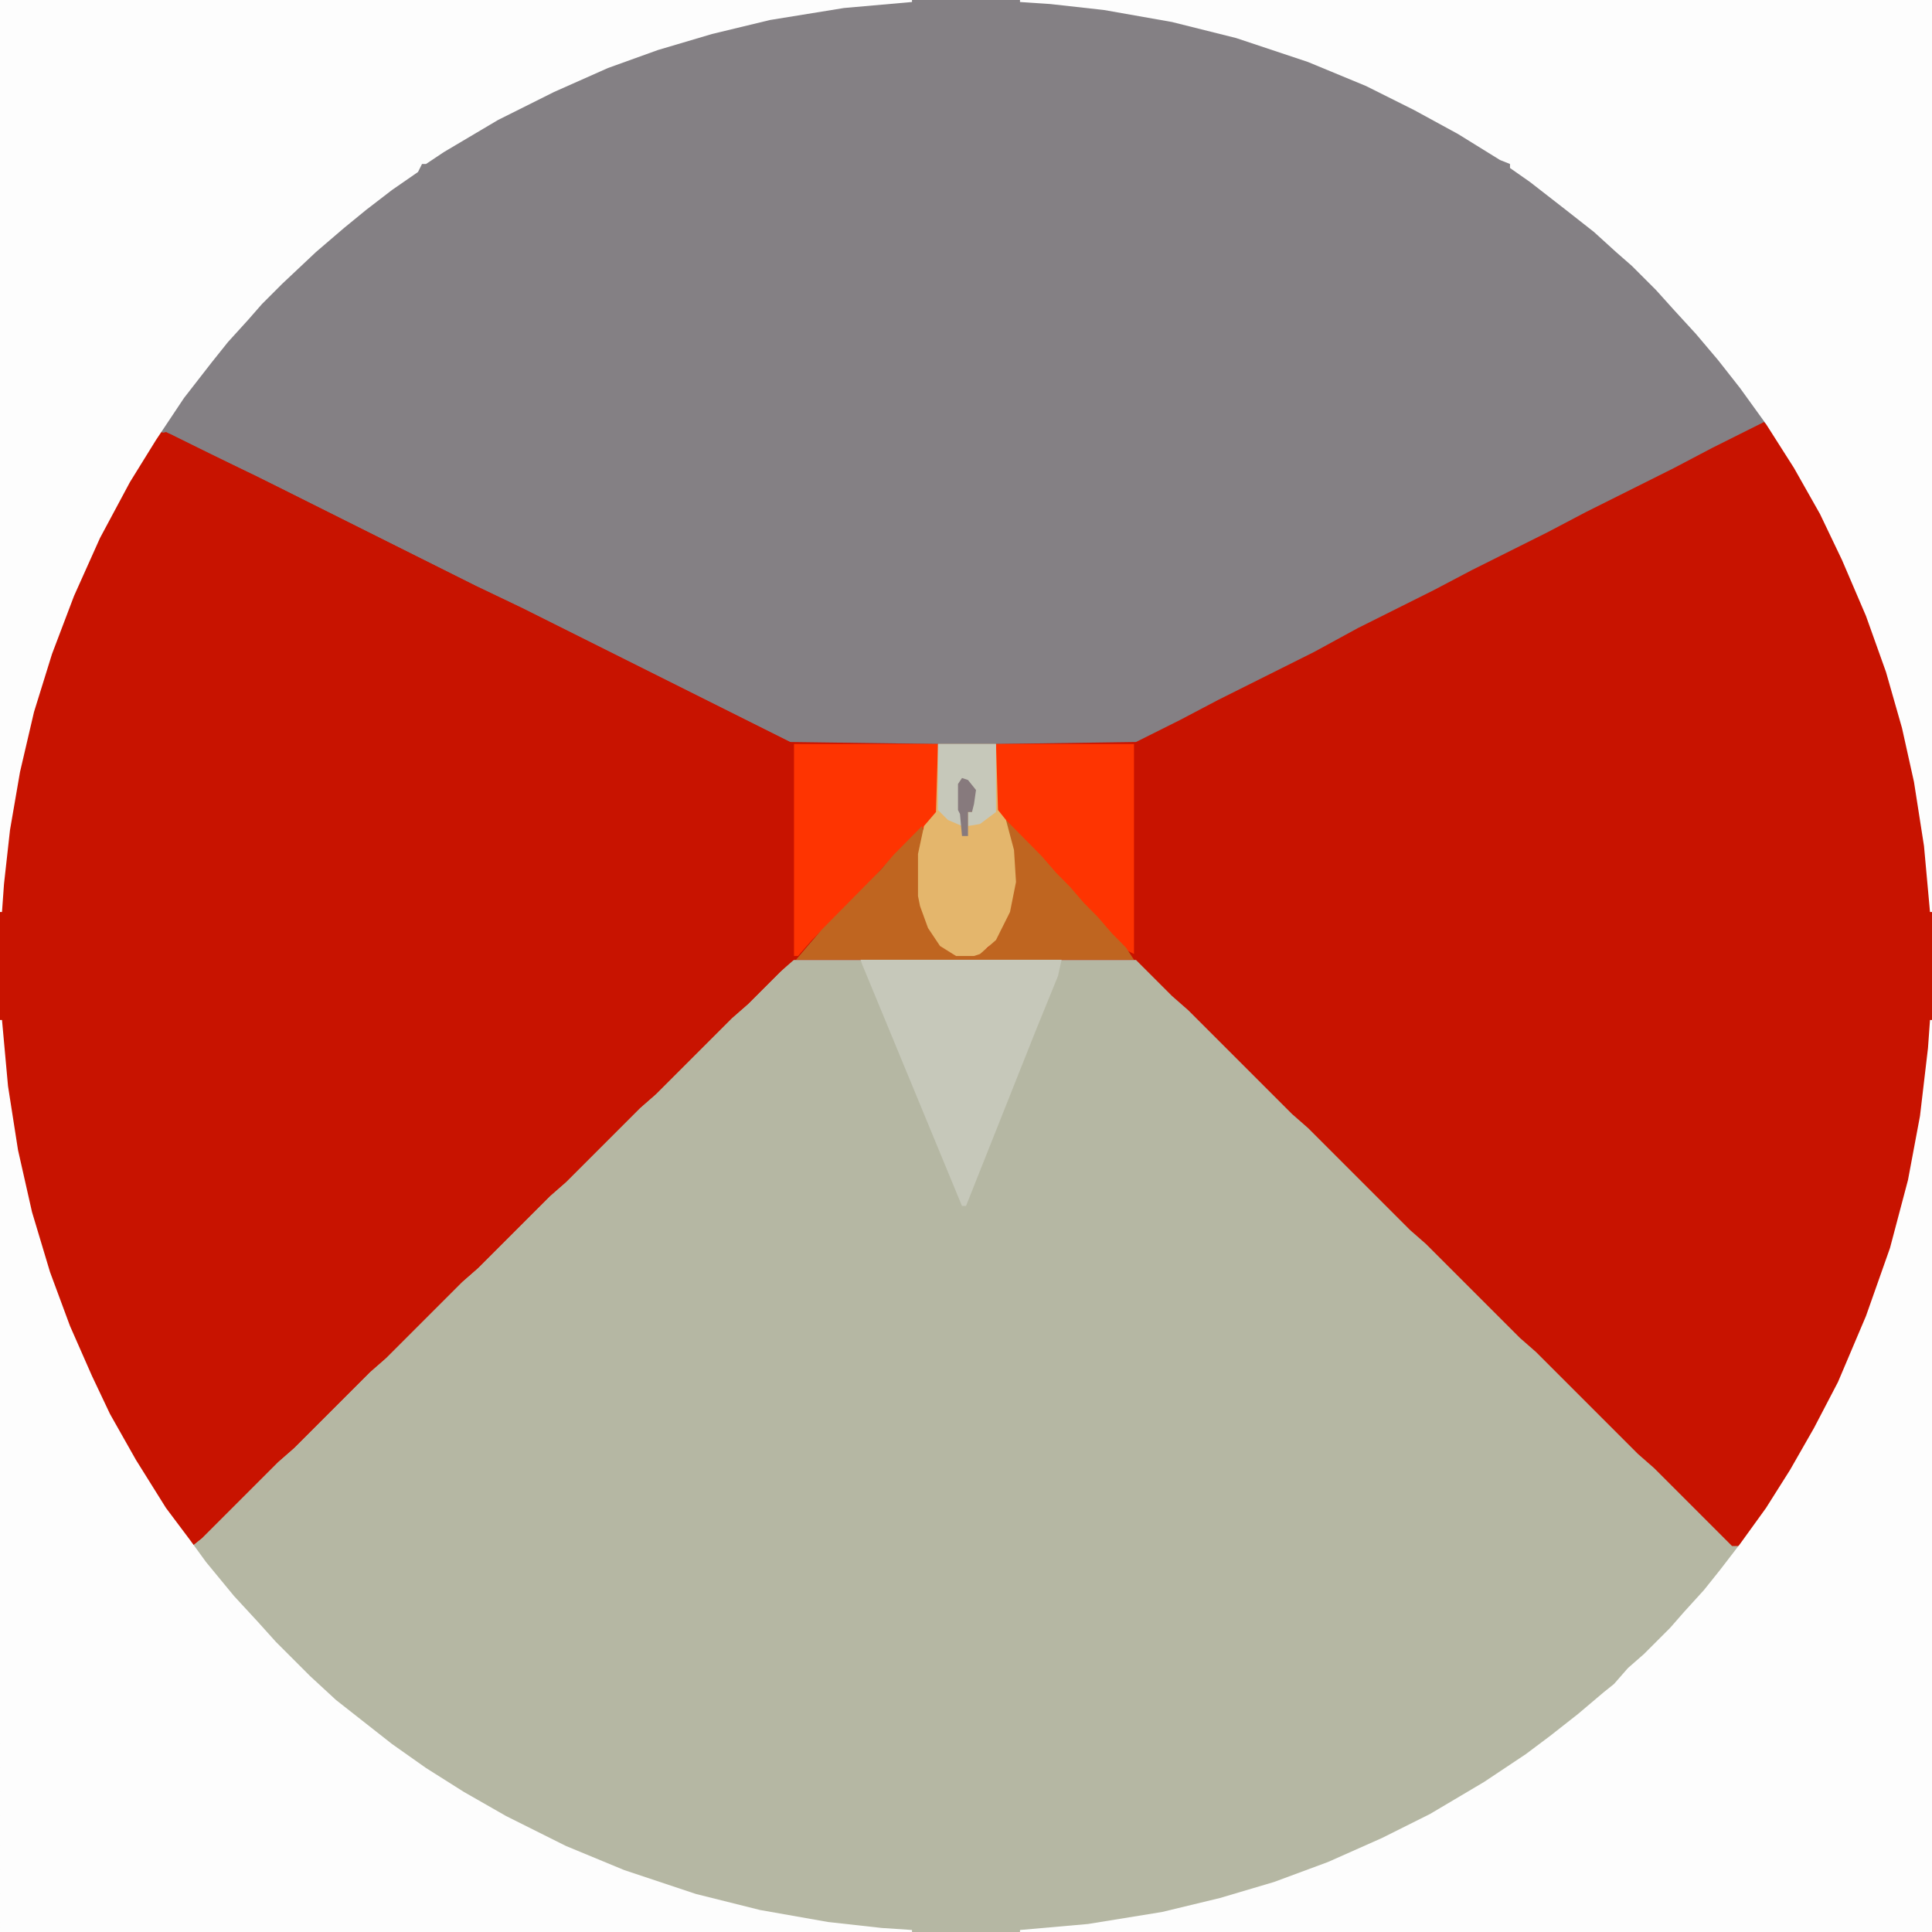
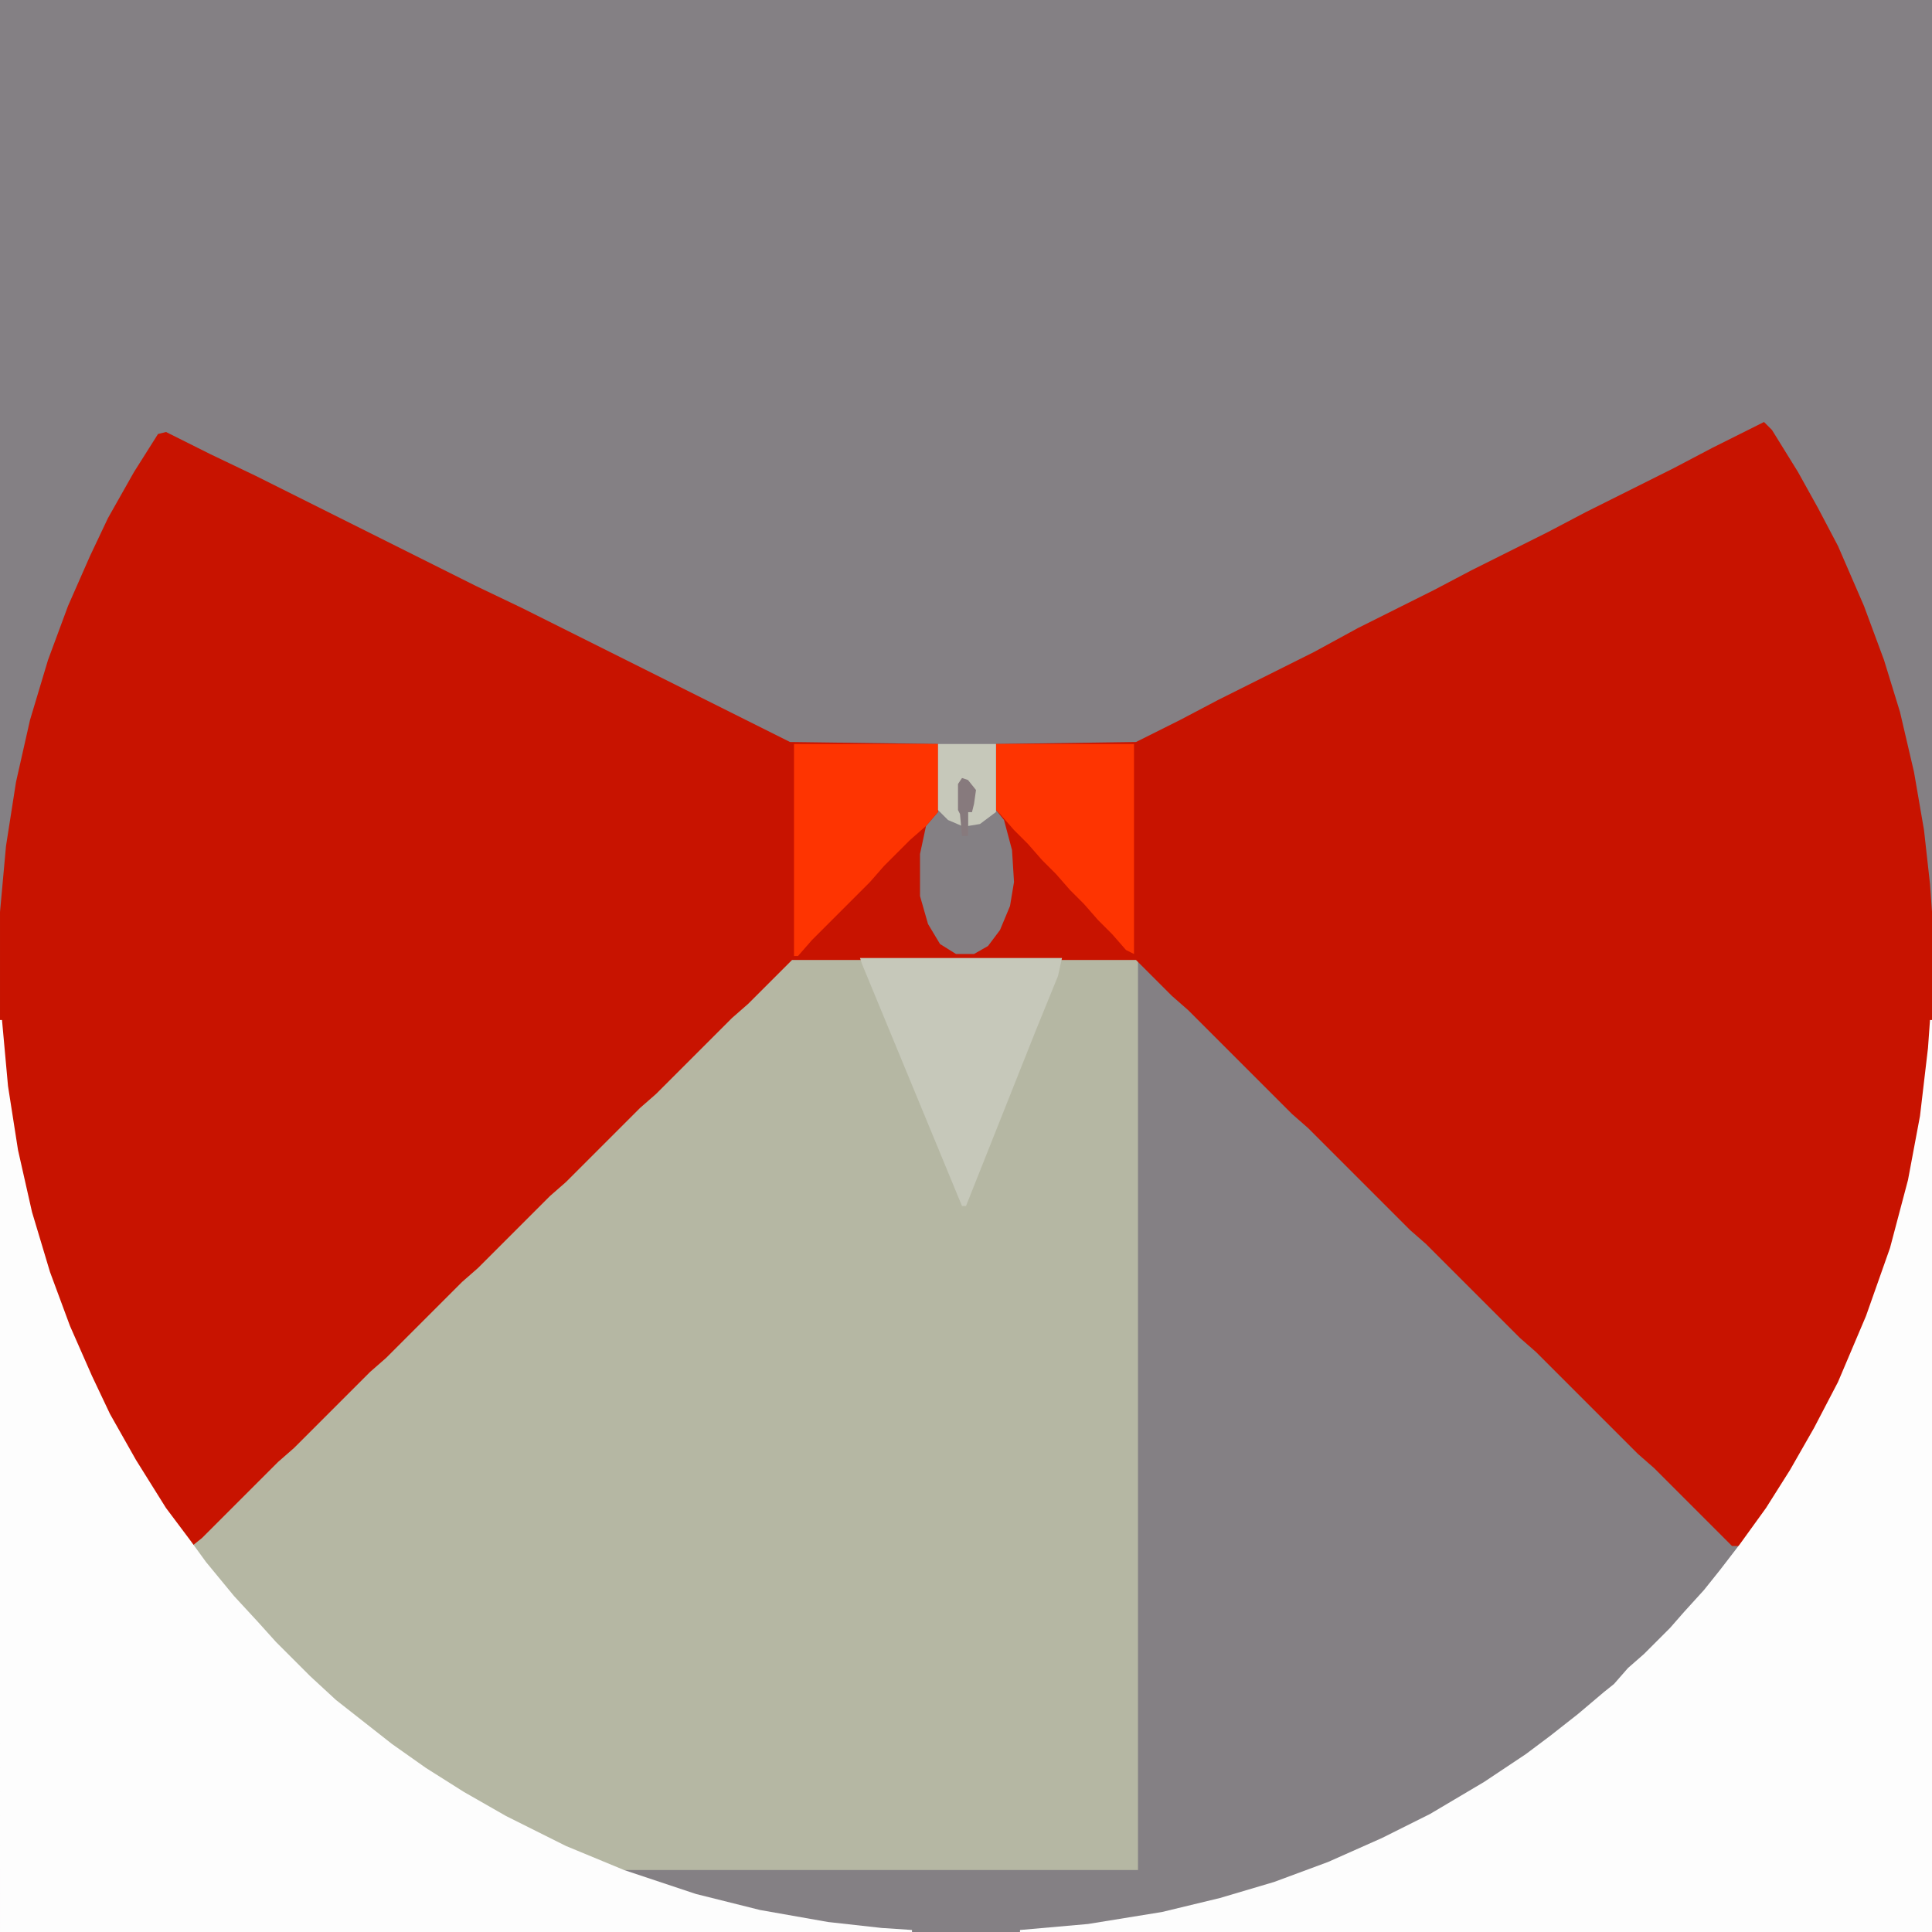
<svg xmlns="http://www.w3.org/2000/svg" xmlns:ns1="http://sodipodi.sourceforge.net/DTD/sodipodi-0.dtd" xmlns:ns2="http://www.inkscape.org/namespaces/inkscape" version="1.1" viewBox="0 0 966 966" width="966" height="966" id="svg15" ns1:docname="2yuAQTC6D7hUWNLJtXHWv3p0hbw.svg" ns2:version="1.4.2 (f4327f4, 2025-05-13)">
  <defs id="defs15" />
  <ns1:namedview id="namedview15" pagecolor="#ffffff" bordercolor="#000000" borderopacity="0.25" ns2:showpageshadow="2" ns2:pageopacity="0.0" ns2:pagecheckerboard="0" ns2:deskcolor="#d1d1d1" ns2:zoom="0.59989648" ns2:cx="591.76877" ns2:cy="525.92407" ns2:window-width="2560" ns2:window-height="1369" ns2:window-x="3432" ns2:window-y="-8" ns2:window-maximized="1" ns2:current-layer="svg15" />
  <path transform="translate(0)" d="m0 0h966v966h-966z" fill="#848084" id="path1" />
-   <path transform="translate(396,479)" d="m0 0h172l24 24 8 7 52 52 8 7 51 51 8 7 47 47 8 7 51 51 8 7 34 34 3-1 13-18 12-19 12-21 12-23 14-33 12-34 9-34 6-32 4-34 1-14h1v456h-966v-456h1l3 33 5 32 7 31 9 30 10 27 11 25 9 19 13 23 15 24 12 16 1 2 13-12 36-36 8-7 38-38 8-7 38-38 8-7 36-36 8-7 37-37 8-7 38-38 8-7z" fill="#B5B7A3" id="path2" />
+   <path transform="translate(396,479)" d="m0 0h172h1v456h-966v-456h1l3 33 5 32 7 31 9 30 10 27 11 25 9 19 13 23 15 24 12 16 1 2 13-12 36-36 8-7 38-38 8-7 38-38 8-7 36-36 8-7 37-37 8-7 38-38 8-7z" fill="#B5B7A3" id="path2" />
  <path transform="translate(882,211)" d="m0 0 4 4 13 21 10 18 10 19 13 30 10 27 8 26 7 30 5 29 3 27 1 14v54l-3 33-5 32-6 27-8 28-10 28-12 28-11 23-13 23-14 22-14 19h-4l-39-39-8-7-51-51-8-7-47-47-8-7-51-51-8-7-52-52-8-7-18-18h-172l-22 22-8 7-38 38-8 7-37 37-8 7-36 36-8 7-38 38-8 7-38 38-8 7-38 38-5 4-11-15-10-15-12-20-14-26-13-29-11-29-9-29-7-30-5-29-3-27-1-14v-54l3-33 5-32 7-31 9-30 10-27 11-25 9-19 13-23 12-19 4-1 22 11 23 11 110 55 23 11 134 67 74 1v34l-6 7-3 14v21l4 14 6 10 8 5h9l7-4 6-8 5-12 2-12-1-16-4-15-4-5v-33l70-1 22-11 19-10 48-24 22-12 38-19 19-10 38-19 19-10 44-22 19-10z" fill="#C81300" id="path3" />
-   <path transform="translate(80,216)" d="m0 0 5 1 53 26 100 50 23 11 136 68 1 107-8 7-16 16-8 7-38 38-8 7-37 37-8 7-36 36-8 7-38 38-8 7-38 38-8 7-38 38-5 4-11-15-10-15-12-20-14-26-13-29-11-29-9-29-7-30-5-29-3-27-1-14v-54l3-33 5-32 7-31 9-30 10-27 11-25 9-19 13-23 12-19z" fill="#C81300" id="path4" />
-   <path transform="translate(0)" d="m0 0h456v1l-34 3-37 6-29 7-27 8-25 9-27 12-28 14-27 16-9 6h-2l-2 4-13 9-13 10-11 9-14 12-17 16-10 10-7 8-10 11-8 10-14 18-14 21-13 21-15 28-13 29-11 29-9 29-7 30-5 29-3 27-1 14h-1z" fill="#FDFDFD" id="path5" />
-   <path transform="translate(510)" d="m0 0h456v456h-1l-3-33-5-32-6-27-8-28-10-28-12-28-11-23-13-23-14-22-13-18-11-14-11-13-11-12-9-10-12-12-8-7-11-10-14-11-18-14-10-7v-2l-5-2-21-13-22-12-24-12-29-12-36-12-32-8-34-6-27-3-15-1z" fill="#FDFDFD" id="path6" />
  <path transform="translate(965,510)" d="m0 0h1v456h-456v-1l34-3 37-6 29-7 27-8 27-10 27-12 24-12 27-16 21-14 12-9 14-11 13-11 5-4 7-8 8-7 13-13 7-8 10-11 8-10 10-13 13-18 12-19 12-21 12-23 14-33 12-34 9-34 6-32 4-34z" fill="#FDFDFD" id="path7" />
  <path transform="translate(0,510)" d="m0 0h1l3 33 5 32 7 31 9 30 10 27 11 25 9 19 13 23 15 24 12 16 8 11 14 17 12 13 9 10 17 17 13 12 28 22 17 12 19 12 21 12 30 15 29 12 36 12 32 8 34 6 27 3 15 1v1h-456z" fill="#FDFDFD" id="path8" />
  <path transform="translate(430,479)" d="m0 0h101l-2 9-11 27-35 88h-2l-50-121z" fill="#C6C8BA" id="path9" />
  <path transform="translate(397,372)" d="m0 0h72v34l-6 7-8 7-13 13-7 8-29 29-7 8h-2z" fill="#FE3401" id="path10" />
  <path transform="translate(498,372)" d="m0 0h69v105l-4-2-7-8-7-7-7-8-7-7-7-8-7-7-7-8-7-7-7-8-2-2z" fill="#FE3401" id="path11" />
-   <path d="m 503,410 18,18.231 7,8.102 7,7.09 7,8.102 7,7.09 7,8.102 7,7.09 4,6.077 H 398 l 6,-7.09 7,-8.102 29,-29.372 7,-8.102 14,-14.179 1,3.038 -2,11.141 v 21.269 l 4,14.179 6,10.128 8,5.064 h 9 l 7,-4.051 6,-8.102 5,-12.154 2,-12.154 -1,-16.205 -3,-12.154 z" fill="#bf6520" id="path12" style="stroke-width:1.006" />
-   <path transform="translate(469,372)" d="m0 0h29l1 33 4 5 4 15 1 16-3 15-7 14-8 7-3 1h-9l-8-5-6-9-4-11-1-5v-21l3-14 6-7z" fill="#E4B66C" id="path13" />
  <path transform="translate(469,372)" d="m0 0h29v34l-8 6-6 1v-7h2l1-11-4-5h-2l-1 2v13l1 2v6l-7-3-5-5z" fill="#C6C8BA" id="path14" />
  <path transform="translate(481,389)" d="m0 0 3 1 4 5-1 7-1 4h-2v12h-3l-1-11-1-2v-13z" fill="#877A7D" id="path15" />
</svg>